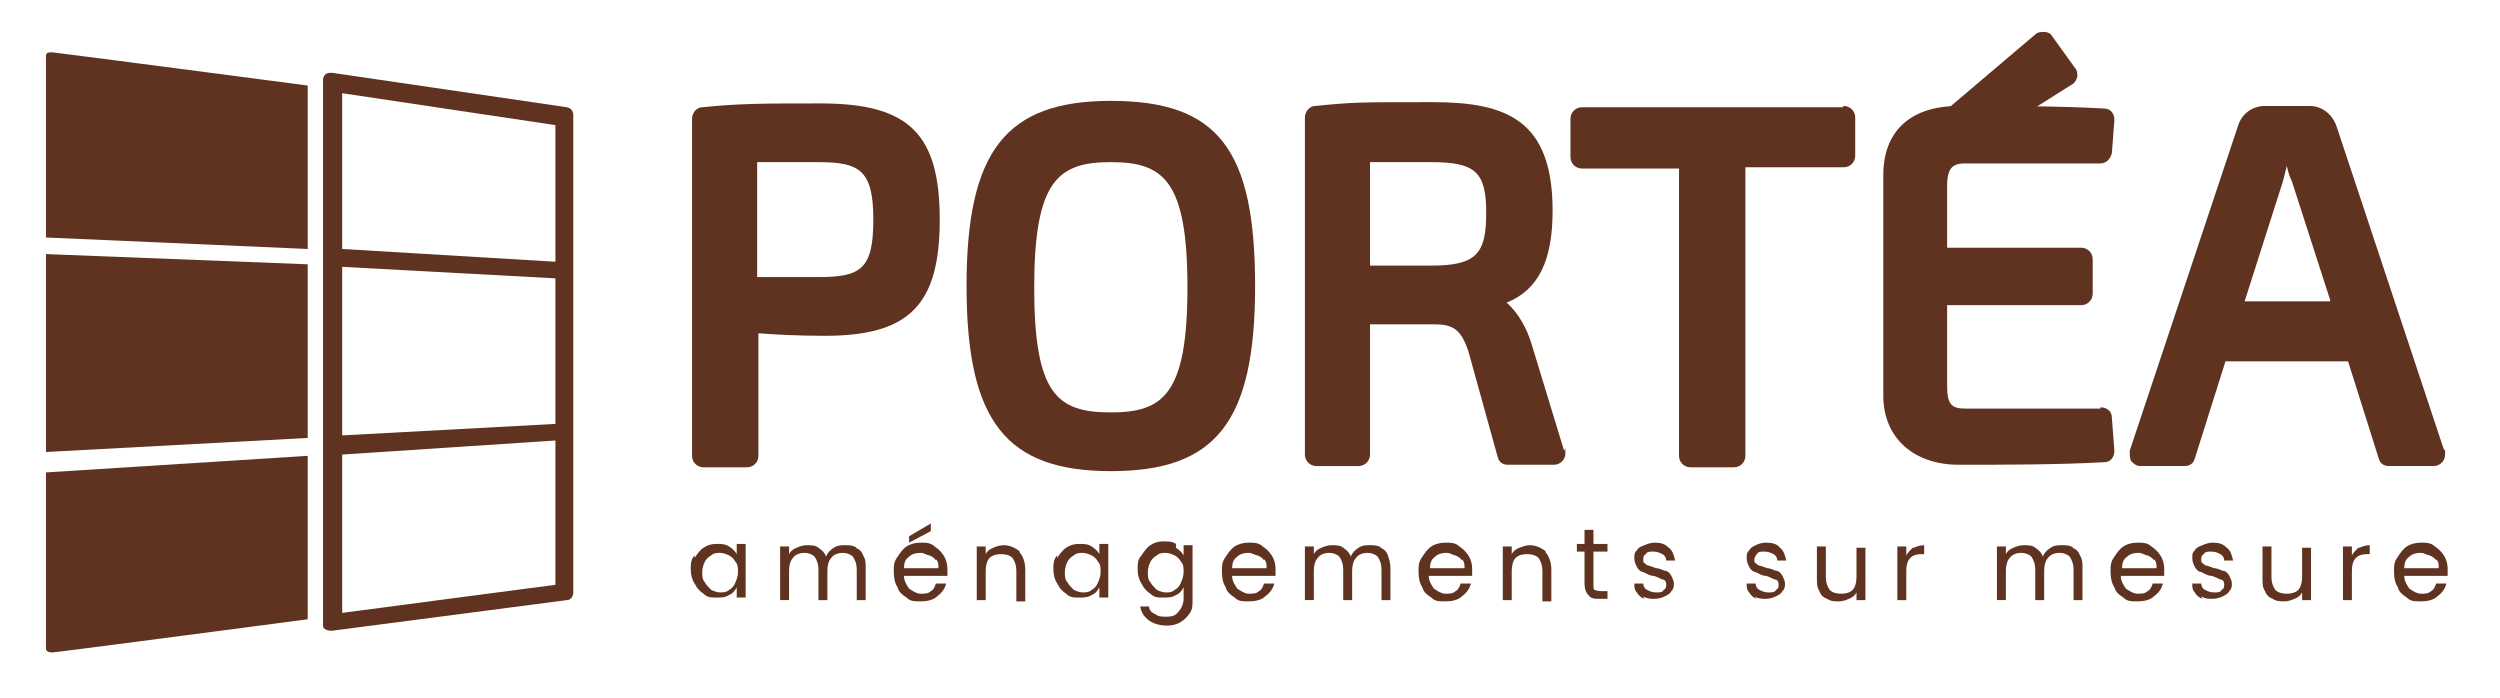
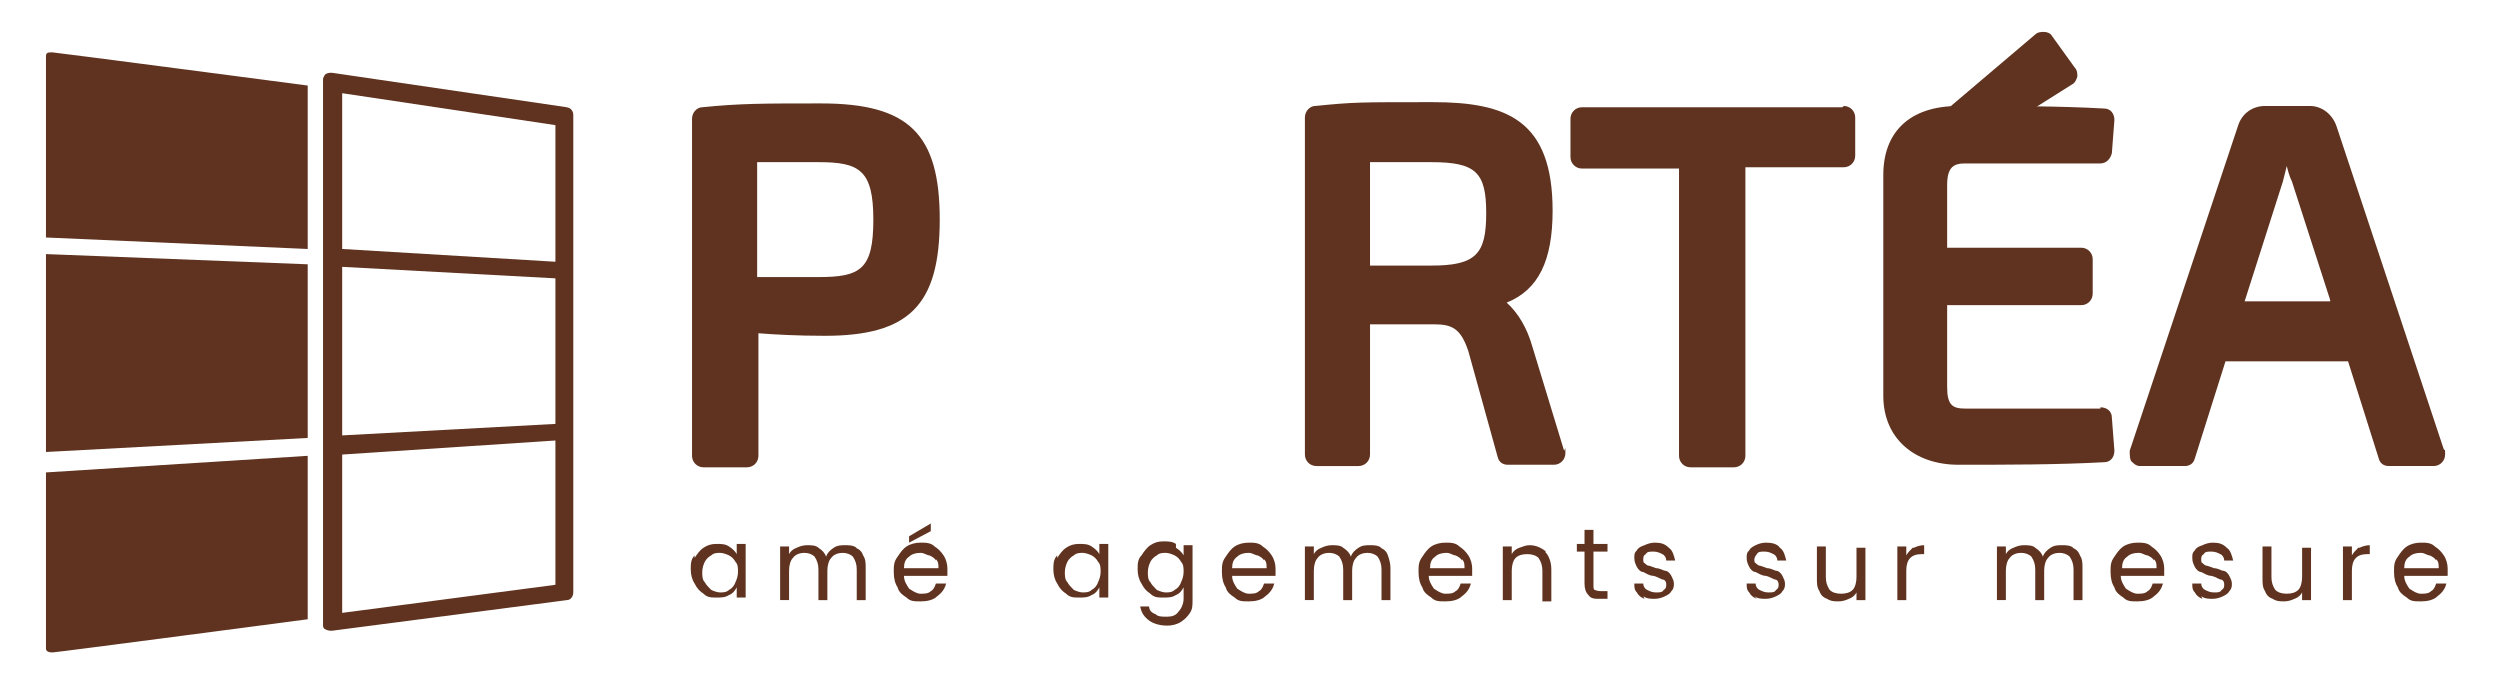
<svg xmlns="http://www.w3.org/2000/svg" id="Calque_1" data-name="Calque 1" version="1.1" viewBox="0 0 195.8 54.7">
  <defs>
    <style>
      .cls-1 {
        fill: #5f331f;
        stroke-width: 0px;
      }
    </style>
  </defs>
  <g>
    <path class="cls-1" d="M59.3,12.7c1.3,0,3,0,4.8,0,3.2,0,4.3.6,4.3,4.5s-1,4.5-4.3,4.5h-4.8v-8.9ZM64.1,8.1c-4.2,0-6.2,0-9.1.3-.4,0-.8.4-.8.9v26.4c0,.5.4.9.9.9h3.4c.5,0,.9-.4.9-.9v-9.6c1.2.1,3.1.2,5.2.2,6.6,0,9-2.4,9-9.1s-2.4-9.1-9.3-9.1" />
-     <path class="cls-1" d="M87,32.3c-4.2,0-6-1.4-6-9.8s1.9-9.8,6-9.8,6,1.4,6,9.8-1.9,9.8-6,9.8M87,7.9c-8.2,0-11.3,3.9-11.3,14.5s3.1,14.5,11.3,14.5,11.3-3.8,11.3-14.5-2.9-14.5-11.3-14.5" />
    <path class="cls-1" d="M107.3,12.7c1.3,0,3,0,4.8,0,3.5,0,4.3.8,4.3,4s-.8,4.1-4.3,4.1h-4.8v-8.1ZM122.5,35.3l-2.5-8.2c-.4-1.4-1.1-2.6-2-3.4,2.5-1,3.6-3.3,3.6-7.2,0-7.1-3.6-8.5-9.4-8.5s-6.2,0-9.2.3c-.4,0-.8.4-.8.9v26.4c0,.5.4.9.9.9h3.3c.5,0,.9-.4.9-.9v-10.2c.4,0,.8,0,1.3,0,1.1,0,2.3,0,3.7,0s2.1.3,2.7,2.1l2.3,8.3c.1.4.4.6.8.6h3.6c.5,0,.9-.4.9-.9s0-.3,0-.4" />
    <path class="cls-1" d="M144.3,8.4h-20.4c-.5,0-.9.4-.9.9v3c0,.5.4.9.9.9h7.6v22.5c0,.5.4.9.9.9h3.4c.5,0,.9-.4.9-.9V13.1h7.7c.5,0,.9-.4.9-.9v-3c0-.5-.4-.9-.9-.9" />
    <path class="cls-1" d="M153.8,11c.2.2.4.3.7.3s.3,0,.5-.1l7.3-4.6c.2-.1.3-.3.4-.6,0-.2,0-.5-.2-.7l-1.8-2.5c-.1-.2-.4-.3-.6-.3-.2,0-.5,0-.7.2l-6.6,5.6c-.4.3-.4.8-.1,1.2l1.1,1.5Z" />
    <path class="cls-1" d="M164.5,32h-10.6c-1,0-1.4-.3-1.4-1.7v-6.4h10.5c.5,0,.9-.4.9-.9v-2.7c0-.5-.4-.9-.9-.9h-10.5v-4.9c0-1.4.5-1.7,1.4-1.7h10.6c.5,0,.8-.4.9-.8l.2-2.6c0-.5-.3-.9-.8-.9-3.5-.2-7.5-.2-11.4-.2s-5.9,2.1-5.9,5.4v17.3c0,3.3,2.4,5.4,5.9,5.4s7.8,0,11.4-.2c.5,0,.8-.4.8-.9l-.2-2.6c0-.5-.4-.8-.9-.8" />
    <path class="cls-1" d="M182.5,23.6h-6.7l3-9.4.3-1.2c.1.4.2.8.4,1.2l3,9.3ZM191.4,35.2l-8.4-25.3c-.3-.9-1.1-1.6-2.1-1.6h-3.5c-1,0-1.8.6-2.1,1.5l-8.5,25.5c0,.3,0,.6.1.8.2.2.4.4.7.4h3.5c.4,0,.7-.2.8-.6l2.4-7.6h9.6l2.4,7.6c.1.4.4.6.8.6h3.5c.5,0,.9-.4.9-.9s0-.3-.1-.4" />
  </g>
  <polygon class="cls-1" points="3.6 35.4 24.1 34.3 24.1 20.7 3.6 19.9 3.6 35.4" />
  <g>
    <path class="cls-1" d="M43.5,20.5l-16.7-1V7.3l16.7,2.5v10.6ZM43.5,33.2l-16.7.9v-13.2l16.7.9v11.4ZM43.5,45.8l-16.7,2.2v-12.4l16.7-1.1v11.2ZM44.4,8.4s0,0,0,0l-18.4-2.7c-.2,0-.3,0-.5.1-.1.1-.2.3-.2.4v42.7c0,.2,0,.3.2.4,0,0,.2.1.4.1s0,0,.1,0l18.4-2.4s0,0,0,0c.3,0,.5-.3.5-.6V9c0-.3-.2-.6-.6-.6" />
    <path class="cls-1" d="M3.6,4.4v14.2l20.5.9V6.7S4.3,4.1,4.1,4.1c-.3,0-.5,0-.5.3" />
    <path class="cls-1" d="M3.6,50.8c0,.2.2.3.5.3.3,0,20-2.6,20-2.6v-12.8l-20.5,1.3v13.9Z" />
    <path class="cls-1" d="M57.6,44c-.1-.2-.3-.4-.5-.5-.2-.1-.5-.2-.7-.2s-.5,0-.7.2c-.2.1-.4.3-.5.5s-.2.5-.2.8,0,.6.2.8c.1.2.3.4.5.6.2.1.5.2.7.2s.5,0,.7-.2c.2-.1.4-.3.5-.6.1-.2.2-.5.2-.8s0-.6-.2-.8M54.4,43.7c.2-.3.4-.6.7-.8.3-.2.6-.3,1-.3s.7,0,1,.2c.3.2.5.4.6.6v-.8h.7v4.2h-.7v-.8c-.1.2-.3.5-.6.6-.3.2-.6.2-1,.2s-.7,0-1-.3c-.3-.2-.5-.4-.7-.8-.2-.3-.3-.7-.3-1.1s0-.8.3-1.1" />
    <path class="cls-1" d="M67,42.9c.3.1.5.3.6.6.2.3.2.6.2,1v2.5h-.7v-2.4c0-.4-.1-.7-.3-1-.2-.2-.5-.3-.8-.3s-.7.1-.9.4c-.2.2-.3.6-.3,1v2.3h-.7v-2.4c0-.4-.1-.7-.3-1-.2-.2-.5-.3-.8-.3s-.7.1-.9.4c-.2.2-.3.6-.3,1v2.3h-.7v-4.2h.7v.6c.1-.2.3-.4.6-.5.2-.1.5-.2.8-.2s.7,0,.9.2c.3.2.5.4.6.7.1-.3.3-.5.6-.7.3-.2.6-.2.9-.2s.6,0,.9.2" />
    <path class="cls-1" d="M72.9,41.6l-1.7.9v-.5l1.7-1v.6ZM73.3,43.9c-.1-.2-.3-.3-.5-.4-.2,0-.4-.2-.7-.2-.4,0-.7.1-.9.3-.3.2-.4.5-.4.9h2.7c0-.3,0-.5-.2-.7M74.2,45.1h-3.4c0,.4.2.7.4,1,.3.2.6.4.9.4s.6,0,.8-.2c.2-.1.3-.3.4-.6h.8c-.1.4-.3.7-.7,1-.3.3-.8.4-1.3.4s-.8,0-1.1-.3c-.3-.2-.6-.4-.7-.8-.2-.3-.3-.7-.3-1.2s0-.8.3-1.2c.2-.3.4-.6.7-.8.3-.2.7-.3,1.1-.3s.8,0,1.1.3c.3.2.5.4.7.7.2.3.3.7.3,1s0,.3,0,.4" />
-     <path class="cls-1" d="M79.8,43.2c.3.3.5.8.5,1.4v2.5h-.7v-2.4c0-.4-.1-.7-.3-1-.2-.2-.5-.3-.9-.3s-.7.1-.9.3c-.2.2-.3.6-.3,1v2.3h-.7v-4.2h.7v.6c.1-.2.3-.4.6-.5.2-.1.5-.2.8-.2.5,0,.9.2,1.3.5" />
    <path class="cls-1" d="M86,44c-.1-.2-.3-.4-.5-.5-.2-.1-.5-.2-.7-.2s-.5,0-.7.2c-.2.1-.4.3-.5.5s-.2.5-.2.8,0,.6.2.8c.1.2.3.4.5.6.2.1.5.2.7.2s.5,0,.7-.2c.2-.1.4-.3.5-.6.1-.2.2-.5.2-.8s0-.6-.2-.8M82.8,43.7c.2-.3.4-.6.7-.8.3-.2.6-.3,1-.3s.7,0,1,.2c.3.2.5.4.6.6v-.8h.7v4.2h-.7v-.8c-.1.2-.3.5-.6.6-.3.2-.6.2-1,.2s-.7,0-1-.3c-.3-.2-.5-.4-.7-.8-.2-.3-.3-.7-.3-1.1s0-.8.3-1.1" />
    <path class="cls-1" d="M92.5,44c-.1-.2-.3-.4-.5-.5-.2-.1-.5-.2-.7-.2s-.5,0-.7.2c-.2.1-.4.3-.5.5s-.2.5-.2.8,0,.6.2.8c.1.2.3.4.5.6.2.1.5.2.7.2s.5,0,.7-.2c.2-.1.4-.3.5-.6.1-.2.2-.5.2-.8s0-.6-.2-.8M92.1,42.9c.3.2.5.4.6.6v-.8h.7v4.3c0,.4,0,.7-.2,1-.2.3-.4.5-.7.7-.3.2-.7.3-1.1.3s-1-.1-1.4-.4c-.4-.3-.6-.6-.7-1.1h.7c0,.3.2.5.5.6.2.2.5.2.9.2s.7-.1.9-.4c.2-.2.4-.6.4-1v-.9c-.1.2-.3.5-.6.6-.3.2-.6.2-1,.2s-.7,0-1-.3c-.3-.2-.5-.4-.7-.8-.2-.3-.3-.7-.3-1.1s0-.8.3-1.1c.2-.3.4-.6.7-.8.3-.2.6-.3,1-.3s.7,0,1,.2" />
    <path class="cls-1" d="M99,43.9c-.1-.2-.3-.3-.5-.4-.2,0-.4-.2-.7-.2-.4,0-.7.1-.9.3-.3.2-.4.5-.4.9h2.7c0-.3,0-.5-.2-.7M99.9,45.1h-3.4c0,.4.2.7.4,1,.3.2.6.4.9.4s.6,0,.8-.2c.2-.1.3-.3.4-.6h.8c-.1.4-.3.7-.7,1-.3.3-.8.4-1.3.4s-.8,0-1.1-.3c-.3-.2-.6-.4-.7-.8-.2-.3-.3-.7-.3-1.2s0-.8.3-1.2c.2-.3.4-.6.7-.8.3-.2.7-.3,1.1-.3s.8,0,1.1.3c.3.2.5.4.7.7.2.3.3.7.3,1s0,.3,0,.4" />
    <path class="cls-1" d="M108.1,42.9c.3.1.5.3.6.6.1.3.2.6.2,1v2.5h-.7v-2.4c0-.4-.1-.7-.3-1-.2-.2-.5-.3-.8-.3s-.7.1-.9.4c-.2.2-.3.6-.3,1v2.3h-.7v-2.4c0-.4-.1-.7-.3-1-.2-.2-.5-.3-.8-.3s-.7.1-.9.4c-.2.2-.3.6-.3,1v2.3h-.7v-4.2h.7v.6c.1-.2.3-.4.6-.5.2-.1.5-.2.8-.2s.7,0,.9.2c.3.2.5.4.6.7.1-.3.3-.5.6-.7.3-.2.6-.2.9-.2s.6,0,.9.2" />
    <path class="cls-1" d="M114.5,43.9c-.1-.2-.3-.3-.5-.4-.2,0-.4-.2-.7-.2-.4,0-.7.1-.9.3-.3.2-.4.5-.4.9h2.7c0-.3,0-.5-.2-.7M115.3,45.1h-3.4c0,.4.2.7.4,1,.3.2.6.4.9.4s.6,0,.8-.2c.2-.1.3-.3.4-.6h.8c-.1.4-.3.7-.7,1-.3.3-.8.4-1.3.4s-.8,0-1.1-.3c-.3-.2-.6-.4-.7-.8-.2-.3-.3-.7-.3-1.2s0-.8.3-1.2c.2-.3.4-.6.7-.8.3-.2.7-.3,1.1-.3s.8,0,1.1.3c.3.2.5.4.7.7.2.3.3.7.3,1s0,.3,0,.4" />
    <path class="cls-1" d="M121,43.2c.3.3.5.8.5,1.4v2.5h-.7v-2.4c0-.4-.1-.7-.3-1-.2-.2-.5-.3-.9-.3s-.7.1-.9.3c-.2.2-.3.6-.3,1v2.3h-.7v-4.2h.7v.6c.1-.2.3-.4.6-.5s.5-.2.8-.2c.5,0,.9.2,1.3.5" />
    <path class="cls-1" d="M124.8,43.3v2.5c0,.2,0,.4.1.4,0,0,.2.1.5.1h.5v.6h-.6c-.4,0-.7,0-.9-.3-.2-.2-.3-.5-.3-.9v-2.5h-.6v-.6h.6v-1.1h.7v1.1h1.1v.6h-1.1Z" />
    <path class="cls-1" d="M128.8,46.9c-.3-.1-.5-.3-.6-.5-.2-.2-.2-.4-.2-.7h.7c0,.2.1.4.3.5.2.1.4.2.7.2s.5,0,.6-.2c.2-.1.2-.3.2-.4s0-.3-.2-.4c-.2,0-.4-.2-.8-.3-.3,0-.6-.2-.8-.3-.2,0-.4-.2-.5-.4s-.2-.4-.2-.7,0-.4.2-.6c.1-.2.3-.3.6-.4.2-.1.5-.2.8-.2.5,0,.8.1,1.1.4.3.2.4.6.5,1h-.7c0-.2-.1-.4-.3-.5-.2-.1-.4-.2-.7-.2s-.5,0-.6.2c-.2.1-.2.3-.2.4s0,.3.1.3c0,0,.2.2.3.2.1,0,.3.1.6.2.3,0,.6.2.7.2.2,0,.4.2.5.4.1.2.2.4.2.6,0,.2,0,.4-.2.6-.1.2-.3.3-.5.4-.2.1-.5.2-.8.2s-.6,0-.9-.2" />
    <path class="cls-1" d="M137.6,46.9c-.3-.1-.5-.3-.6-.5-.2-.2-.2-.4-.2-.7h.7c0,.2.1.4.3.5.2.1.4.2.7.2s.5,0,.6-.2c.2-.1.2-.3.2-.4s0-.3-.2-.4c-.2,0-.4-.2-.8-.3-.3,0-.6-.2-.8-.3-.2,0-.4-.2-.5-.4s-.2-.4-.2-.7,0-.4.2-.6c.1-.2.3-.3.5-.4.2-.1.5-.2.8-.2.5,0,.9.1,1.1.4.3.2.4.6.5,1h-.7c0-.2-.1-.4-.3-.5-.2-.1-.4-.2-.7-.2s-.5,0-.6.2c-.1.1-.2.3-.2.4s0,.3.1.3c0,0,.2.2.3.2.1,0,.3.1.6.2.3,0,.6.2.7.2.2,0,.4.2.5.4.1.2.2.4.2.6,0,.2,0,.4-.2.6-.1.2-.3.3-.5.4-.2.1-.5.2-.8.2s-.6,0-.9-.2" />
    <path class="cls-1" d="M146.1,42.8v4.2h-.7v-.6c-.1.2-.3.4-.6.5-.2.1-.5.2-.8.2s-.6,0-.9-.2c-.3-.1-.5-.3-.6-.6-.2-.3-.2-.6-.2-1v-2.5h.7v2.4c0,.4.1.7.3,1,.2.2.5.3.9.3s.7-.1.9-.3.3-.6.3-1v-2.3h.7Z" />
    <path class="cls-1" d="M149.9,42.9c.2-.1.5-.2.8-.2v.7h-.2c-.8,0-1.2.4-1.2,1.3v2.3h-.7v-4.2h.7v.7c.1-.2.3-.4.5-.6" />
    <path class="cls-1" d="M162.3,42.9c.3.1.5.3.6.6.2.3.2.6.2,1v2.5h-.7v-2.4c0-.4-.1-.7-.3-1-.2-.2-.5-.3-.8-.3s-.7.1-.9.4c-.2.2-.3.6-.3,1v2.3h-.7v-2.4c0-.4-.1-.7-.3-1-.2-.2-.5-.3-.8-.3s-.7.1-.9.4c-.2.2-.3.6-.3,1v2.3h-.7v-4.2h.7v.6c.1-.2.3-.4.6-.5.2-.1.5-.2.8-.2s.7,0,.9.2c.3.2.5.4.6.7.1-.3.3-.5.6-.7.3-.2.6-.2.9-.2s.6,0,.9.2" />
    <path class="cls-1" d="M168.7,43.9c-.1-.2-.3-.3-.5-.4-.2,0-.4-.2-.7-.2-.4,0-.7.1-.9.3-.3.2-.4.5-.4.9h2.7c0-.3,0-.5-.2-.7M169.5,45.1h-3.4c0,.4.2.7.4,1,.3.2.6.4.9.4s.6,0,.8-.2c.2-.1.3-.3.4-.6h.8c-.1.4-.3.7-.7,1-.3.3-.8.4-1.3.4s-.8,0-1.1-.3c-.3-.2-.6-.4-.7-.8-.2-.3-.3-.7-.3-1.2s0-.8.3-1.2c.2-.3.4-.6.7-.8.3-.2.7-.3,1.1-.3s.8,0,1.1.3c.3.2.5.4.7.7.2.3.3.7.3,1s0,.3,0,.4" />
    <path class="cls-1" d="M172.5,46.9c-.3-.1-.5-.3-.6-.5-.2-.2-.2-.4-.2-.7h.7c0,.2.1.4.3.5.2.1.4.2.7.2s.5,0,.6-.2c.2-.1.2-.3.2-.4s0-.3-.2-.4c-.2,0-.4-.2-.8-.3-.3,0-.6-.2-.8-.3-.2,0-.4-.2-.5-.4-.1-.2-.2-.4-.2-.7s0-.4.2-.6c.1-.2.3-.3.6-.4.2-.1.5-.2.8-.2.5,0,.8.1,1.1.4.3.2.4.6.5,1h-.7c0-.2-.1-.4-.3-.5-.2-.1-.4-.2-.7-.2s-.5,0-.6.2c-.2.1-.2.3-.2.4s0,.3.1.3c0,0,.2.2.3.2.1,0,.3.1.6.2.3,0,.6.2.7.2.2,0,.4.2.5.4.1.2.2.4.2.6,0,.2,0,.4-.2.6-.1.2-.3.3-.5.4-.2.1-.5.2-.8.2s-.6,0-.9-.2" />
    <path class="cls-1" d="M181,42.8v4.2h-.7v-.6c-.1.2-.3.4-.6.5-.2.1-.5.2-.8.2s-.6,0-.9-.2c-.3-.1-.5-.3-.6-.6-.2-.3-.2-.6-.2-1v-2.5h.7v2.4c0,.4.1.7.3,1,.2.2.5.3.9.3s.7-.1.9-.3c.2-.2.3-.6.3-1v-2.3h.7Z" />
    <path class="cls-1" d="M184.8,42.9c.2-.1.5-.2.8-.2v.7h-.2c-.8,0-1.2.4-1.2,1.3v2.3h-.7v-4.2h.7v.7c.1-.2.3-.4.5-.6" />
    <path class="cls-1" d="M190.8,43.9c-.1-.2-.3-.3-.5-.4-.2,0-.4-.2-.7-.2-.4,0-.7.1-.9.3-.3.2-.4.5-.4.9h2.7c0-.3,0-.5-.2-.7M191.7,45.1h-3.4c0,.4.2.7.4,1,.3.2.6.4.9.4s.6,0,.8-.2c.2-.1.3-.3.4-.6h.8c-.1.4-.3.7-.7,1-.3.3-.8.4-1.3.4s-.8,0-1.1-.3c-.3-.2-.6-.4-.7-.8-.2-.3-.3-.7-.3-1.2s0-.8.3-1.2c.2-.3.4-.6.7-.8.3-.2.7-.3,1.1-.3s.8,0,1.1.3c.3.2.5.4.7.7.2.3.3.7.3,1s0,.3,0,.4" />
  </g>
</svg>